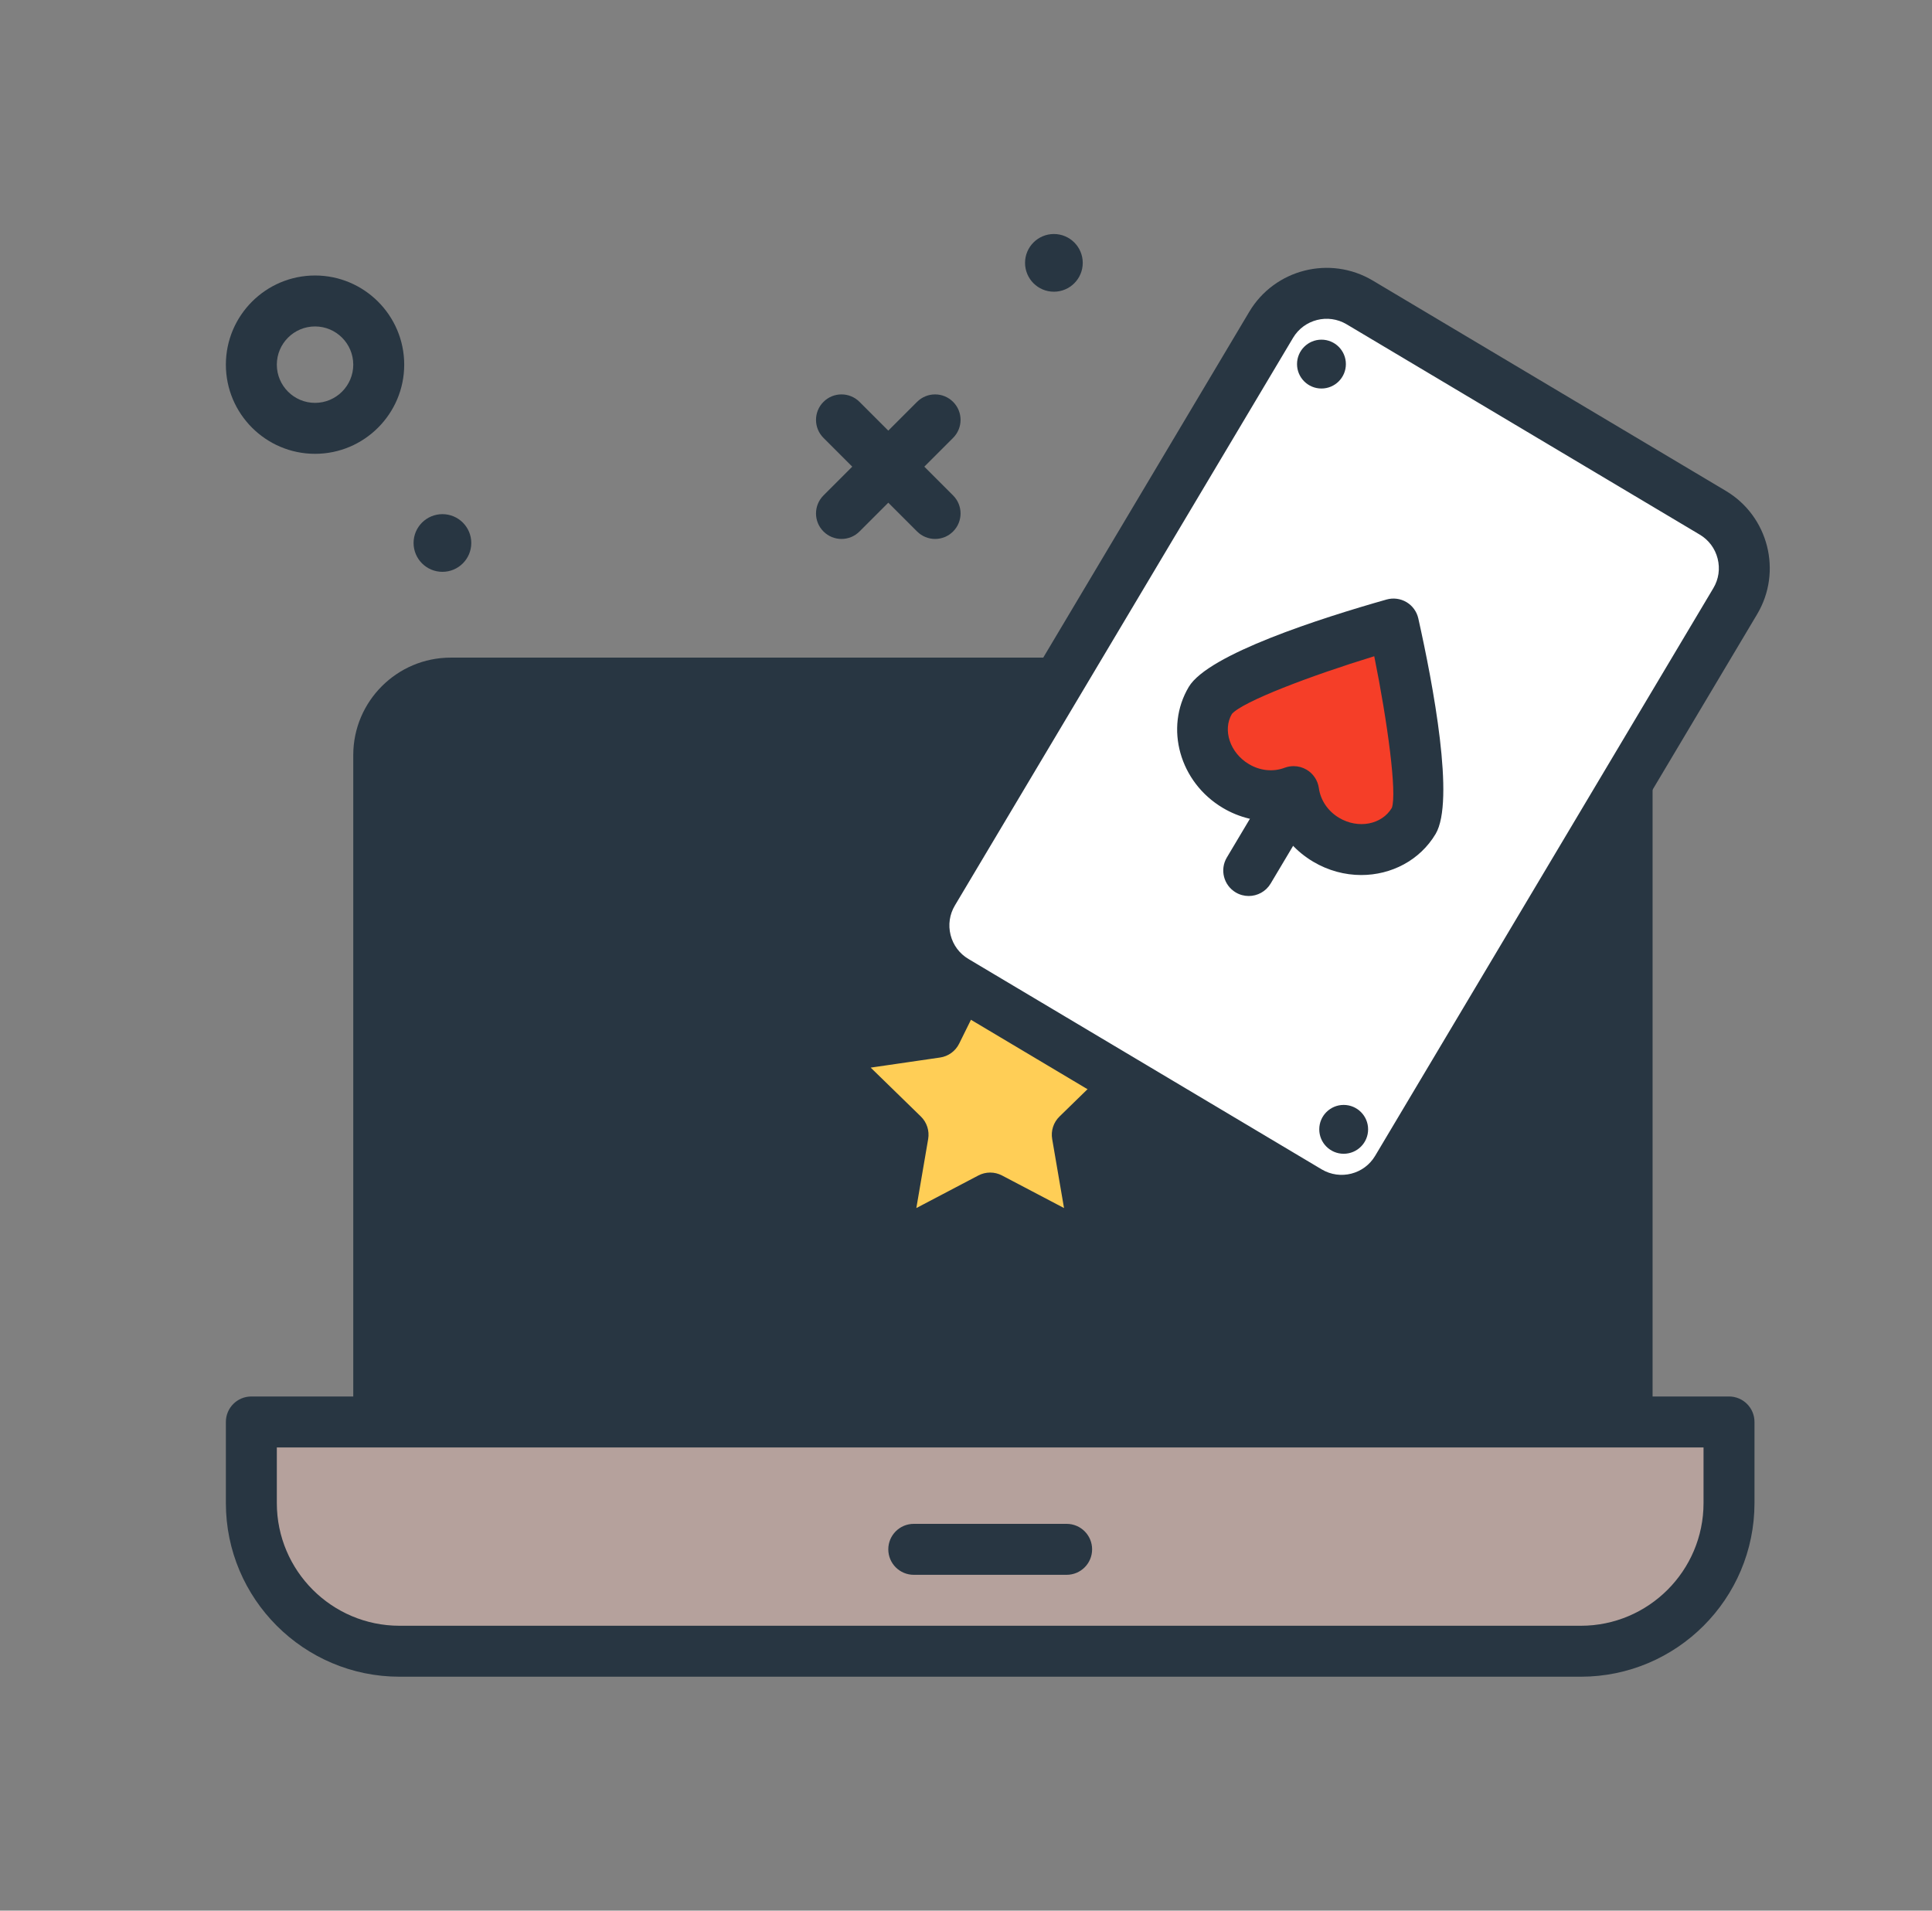
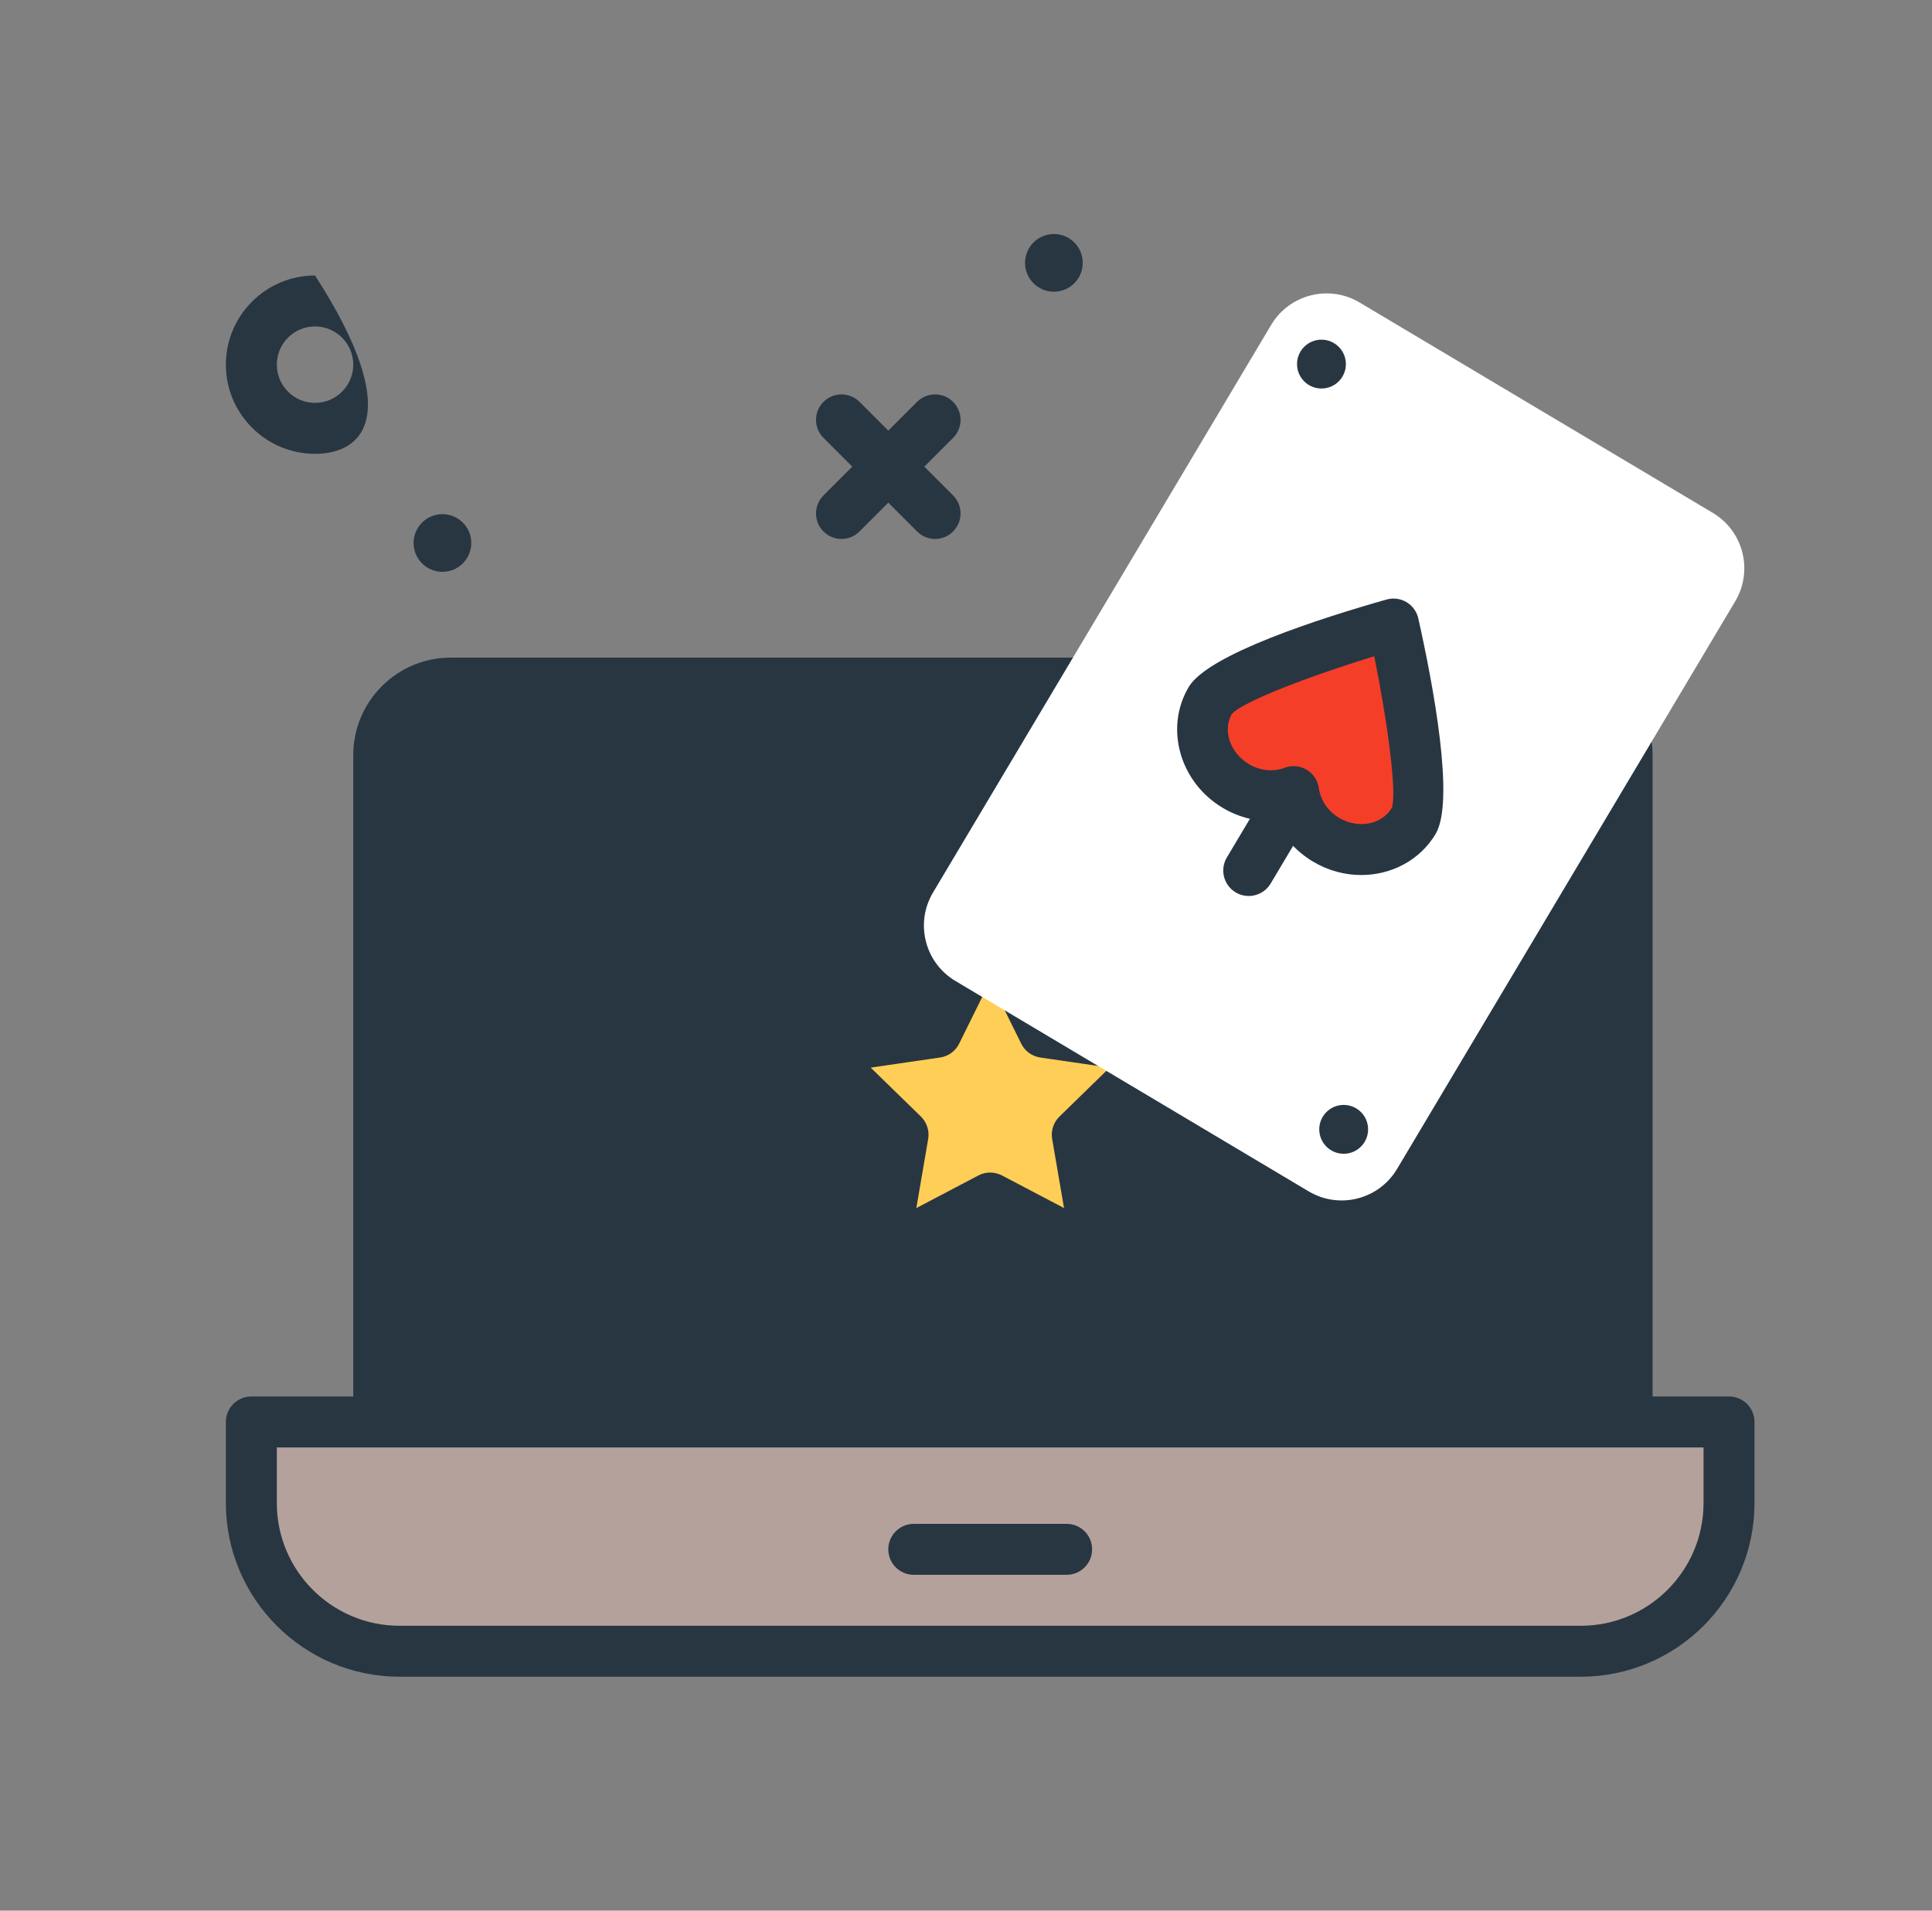
<svg xmlns="http://www.w3.org/2000/svg" width="91" height="90" viewBox="0 0 91 90" fill="none">
  <rect x="0" y="0" width="91" height="90" fill="#808080" stroke="none" />
-   <path d="M14.839 21.377C12.523 21.377 10.639 19.492 10.639 17.177C10.639 14.861 12.523 12.977 14.839 12.977C17.154 12.977 19.039 14.861 19.039 17.177C19.039 19.492 17.154 21.377 14.839 21.377ZM14.839 15.377C13.846 15.377 13.039 16.184 13.039 17.177C13.039 18.169 13.846 18.977 14.839 18.977C15.831 18.977 16.639 18.169 16.639 17.177C16.639 16.184 15.831 15.377 14.839 15.377Z" fill="#283642" />
+   <path d="M14.839 21.377C12.523 21.377 10.639 19.492 10.639 17.177C10.639 14.861 12.523 12.977 14.839 12.977C19.039 19.492 17.154 21.377 14.839 21.377ZM14.839 15.377C13.846 15.377 13.039 16.184 13.039 17.177C13.039 18.169 13.846 18.977 14.839 18.977C15.831 18.977 16.639 18.169 16.639 17.177C16.639 16.184 15.831 15.377 14.839 15.377Z" fill="#283642" />
  <path d="M20.839 26.936C21.59 26.936 22.198 26.328 22.198 25.577C22.198 24.827 21.59 24.219 20.839 24.219C20.089 24.219 19.48 24.827 19.48 25.577C19.48 26.328 20.089 26.936 20.839 26.936Z" fill="#283642" />
  <path d="M49.64 13.741C50.39 13.741 50.999 13.133 50.999 12.382C50.999 11.632 50.39 11.023 49.64 11.023C48.89 11.023 48.281 11.632 48.281 12.382C48.281 13.133 48.89 13.741 49.64 13.741Z" fill="#283642" />
  <path d="M39.635 25.387C39.328 25.387 39.021 25.269 38.787 25.035C38.318 24.566 38.318 23.807 38.787 23.338L43.195 18.93C43.664 18.461 44.424 18.461 44.892 18.93C45.361 19.398 45.361 20.158 44.892 20.626L40.484 25.035C40.249 25.27 39.943 25.387 39.635 25.387Z" fill="#283642" />
  <path d="M44.044 25.387C43.737 25.387 43.43 25.269 43.196 25.035L38.787 20.626C38.318 20.158 38.318 19.398 38.787 18.93C39.256 18.461 40.015 18.461 40.484 18.93L44.892 23.338C45.361 23.807 45.361 24.566 44.892 25.035C44.658 25.27 44.351 25.387 44.044 25.387Z" fill="#283642" />
  <path d="M76.64 68.18H17.84V35.572C17.84 33.699 19.359 32.18 21.233 32.18H73.248C75.121 32.18 76.64 33.699 76.64 35.572L76.64 68.18Z" fill="#283642" />
  <path d="M76.639 69.377H17.839C17.175 69.377 16.639 68.84 16.639 68.177V35.569C16.639 33.037 18.699 30.977 21.231 30.977H73.246C75.779 30.977 77.839 33.037 77.839 35.569V68.177C77.839 68.84 77.302 69.377 76.639 69.377ZM19.039 66.977H75.439V35.569C75.439 34.36 74.456 33.377 73.246 33.377H21.231C20.022 33.377 19.039 34.36 19.039 35.569V66.977Z" fill="#283642" />
  <path d="M74.46 77.777H18.819C14.965 77.777 11.84 74.652 11.84 70.797V66.977H81.44V70.797C81.44 74.652 78.315 77.777 74.46 77.777Z" fill="#B5A19C" />
  <path d="M74.459 78.981H18.819C14.308 78.981 10.639 75.312 10.639 70.802V66.981C10.639 66.318 11.175 65.781 11.839 65.781H81.439C82.102 65.781 82.639 66.318 82.639 66.981V70.802C82.639 75.312 78.97 78.981 74.459 78.981ZM13.039 68.181V70.802C13.039 73.989 15.631 76.581 18.819 76.581H74.459C77.647 76.581 80.239 73.989 80.239 70.802V68.181H13.039Z" fill="#283642" />
  <path d="M46.639 43.492L49.175 48.63L54.846 49.454L50.743 53.454L51.711 59.101L46.639 56.435L41.568 59.101L42.536 53.454L38.434 49.454L44.104 48.63L46.639 43.492Z" fill="#FFCE56" />
  <path d="M51.711 60.299C51.52 60.299 51.328 60.254 51.153 60.161L46.639 57.789L42.125 60.161C41.723 60.375 41.231 60.34 40.862 60.069C40.493 59.801 40.307 59.346 40.385 58.896L41.247 53.871L37.594 50.311C37.267 49.993 37.151 49.516 37.291 49.082C37.433 48.647 37.808 48.331 38.26 48.265L43.306 47.532L45.563 42.959C45.966 42.139 47.311 42.139 47.714 42.959L49.971 47.532L55.017 48.265C55.47 48.331 55.845 48.647 55.986 49.082C56.127 49.515 56.01 49.992 55.683 50.311L52.03 53.871L52.892 58.896C52.97 59.346 52.785 59.801 52.415 60.069C52.208 60.222 51.959 60.299 51.711 60.299ZM46.639 55.233C46.831 55.233 47.022 55.279 47.197 55.371L50.117 56.905L49.559 53.654C49.492 53.265 49.621 52.868 49.904 52.593L52.266 50.29L49.003 49.815C48.611 49.759 48.274 49.513 48.099 49.159L46.639 46.201L45.179 49.159C45.004 49.513 44.667 49.759 44.275 49.815L41.011 50.29L43.374 52.593C43.656 52.868 43.785 53.265 43.718 53.654L43.161 56.905L46.081 55.371C46.256 55.279 46.447 55.233 46.639 55.233Z" fill="#283642" />
  <path d="M50.24 74.181H43.04C42.377 74.181 41.84 73.645 41.84 72.981C41.84 72.318 42.377 71.781 43.04 71.781H50.24C50.903 71.781 51.44 72.318 51.44 72.981C51.44 73.645 50.903 74.181 50.24 74.181Z" fill="#283642" />
  <path d="M61.639 56.118L45.001 46.208C43.56 45.349 43.087 43.485 43.946 42.043L59.874 15.304C60.733 13.863 62.597 13.39 64.039 14.249L80.676 24.159C82.118 25.018 82.59 26.883 81.732 28.324L65.804 55.063C64.945 56.505 63.08 56.977 61.639 56.118Z" fill="white" />
-   <path d="M63.186 57.741C62.449 57.741 61.703 57.548 61.025 57.146L44.388 47.235C42.379 46.038 41.718 43.431 42.915 41.424L58.843 14.685C60.039 12.679 62.643 12.018 64.653 13.212L81.29 23.123C83.299 24.32 83.959 26.927 82.763 28.934L66.835 55.673C66.043 57.001 64.632 57.741 63.186 57.741ZM62.253 55.083C63.128 55.603 64.256 55.314 64.772 54.444L80.701 27.705C80.953 27.284 81.024 26.789 80.903 26.313C80.783 25.836 80.484 25.435 80.062 25.184L63.425 15.274C62.552 14.756 61.423 15.044 60.905 15.913L44.977 42.651C44.725 43.073 44.654 43.568 44.774 44.044C44.895 44.521 45.194 44.922 45.616 45.172L62.253 55.083Z" fill="#283642" />
  <path d="M62.242 18.301C62.878 18.301 63.393 17.786 63.393 17.151C63.393 16.515 62.878 16 62.242 16C61.607 16 61.092 16.515 61.092 17.151C61.092 17.786 61.607 18.301 62.242 18.301Z" fill="#283642" />
  <path d="M63.289 54.348C63.925 54.348 64.44 53.833 64.44 53.197C64.44 52.562 63.925 52.047 63.289 52.047C62.654 52.047 62.139 52.562 62.139 53.197C62.139 53.833 62.654 54.348 63.289 54.348Z" fill="#283642" />
  <path d="M58.816 42.206C58.608 42.206 58.396 42.152 58.203 42.037C57.634 41.697 57.447 40.961 57.786 40.392L60.198 36.344C60.538 35.775 61.274 35.587 61.843 35.927C62.412 36.267 62.599 37.003 62.26 37.572L59.849 41.62C59.624 41.997 59.225 42.206 58.816 42.206Z" fill="#283642" />
  <path d="M65.635 29.398C65.635 29.398 57.839 31.61 57.026 32.974C56.213 34.339 56.743 36.154 58.21 37.028C59.083 37.548 60.088 37.608 60.933 37.292C61.056 38.185 61.588 39.04 62.461 39.56C63.928 40.434 65.777 40.036 66.59 38.671C67.402 37.307 65.635 29.398 65.635 29.398Z" fill="#F53E28" />
  <path d="M64.118 41.218C63.349 41.218 62.564 41.014 61.847 40.587C61.071 40.124 60.471 39.459 60.105 38.677C59.239 38.721 58.371 38.517 57.595 38.055C55.563 36.846 54.843 34.288 55.993 32.356C56.914 30.813 62.224 29.115 65.307 28.241C65.622 28.151 65.964 28.195 66.248 28.363C66.532 28.532 66.733 28.811 66.805 29.133C67.504 32.26 68.539 37.737 67.62 39.282C66.875 40.531 65.526 41.218 64.118 41.218ZM60.931 36.089C61.145 36.089 61.357 36.146 61.545 36.257C61.858 36.443 62.069 36.762 62.12 37.123C62.201 37.7 62.549 38.212 63.075 38.525C63.974 39.058 65.086 38.847 65.558 38.054C65.805 37.374 65.36 34.033 64.729 30.912C61.685 31.845 58.531 33.05 58.024 33.63C57.582 34.379 57.926 35.459 58.823 35.992C59.348 36.307 59.966 36.371 60.509 36.165C60.647 36.114 60.789 36.089 60.931 36.089Z" fill="#283642" />
</svg>